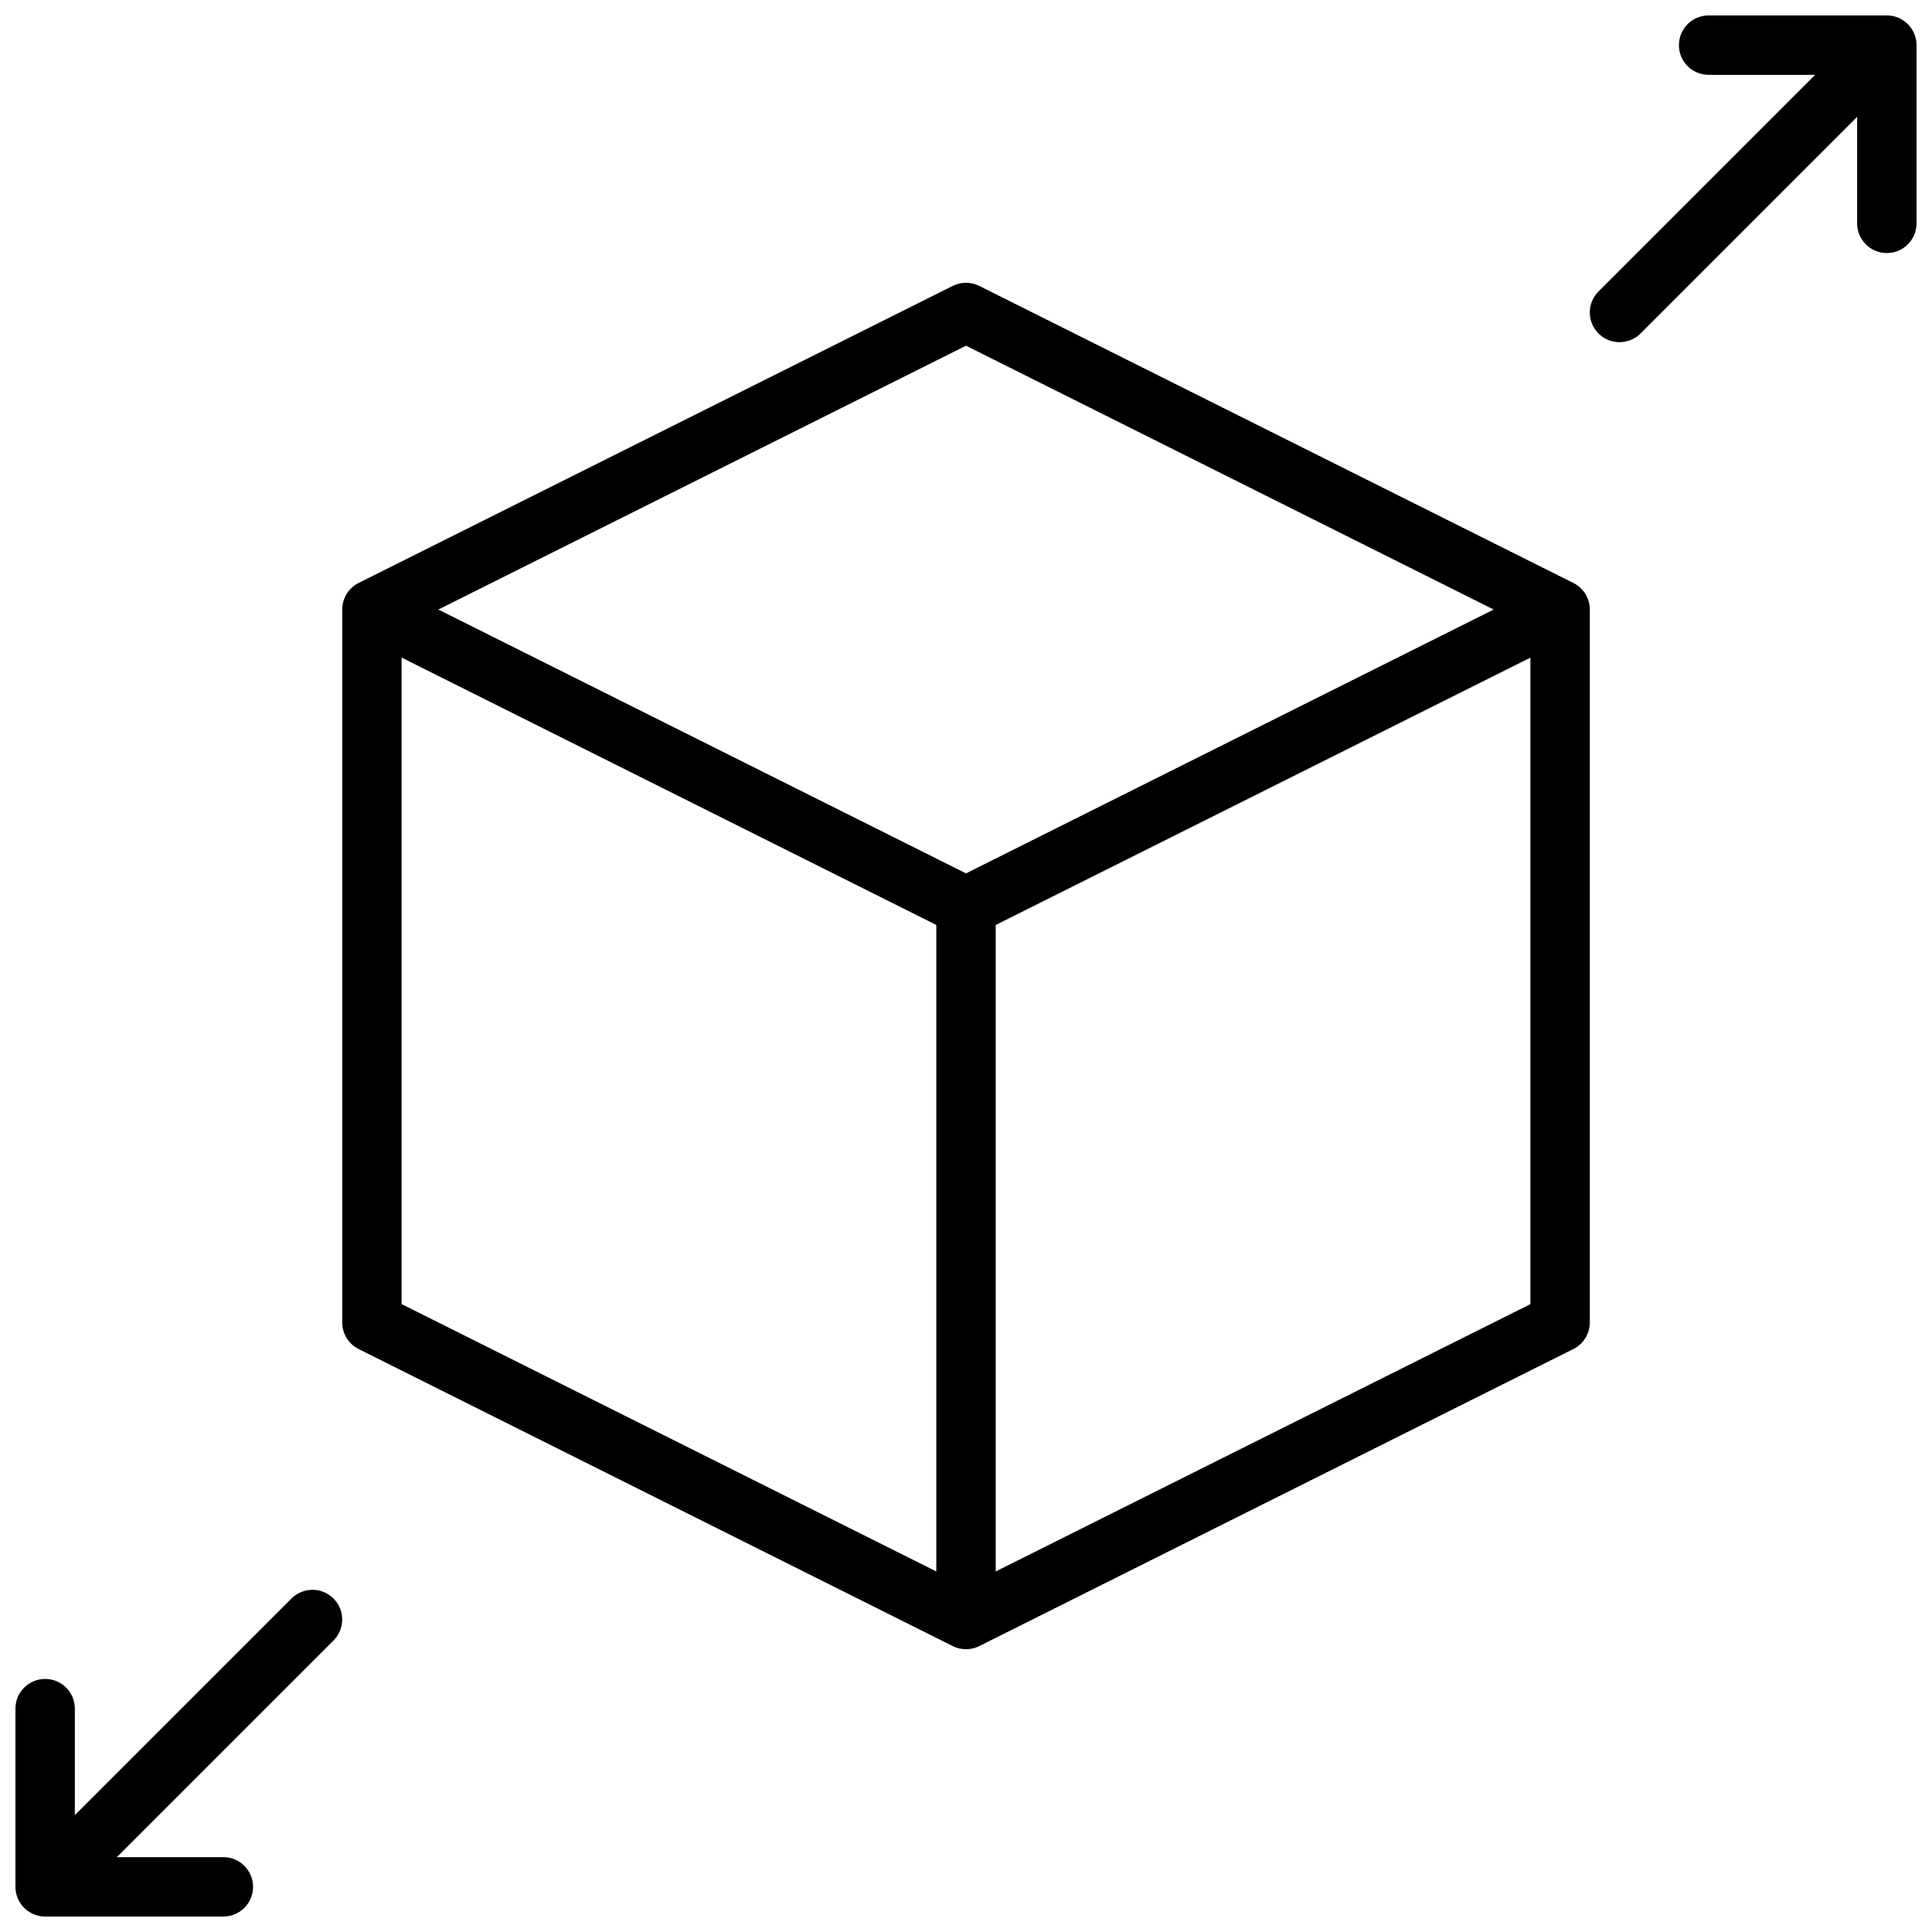
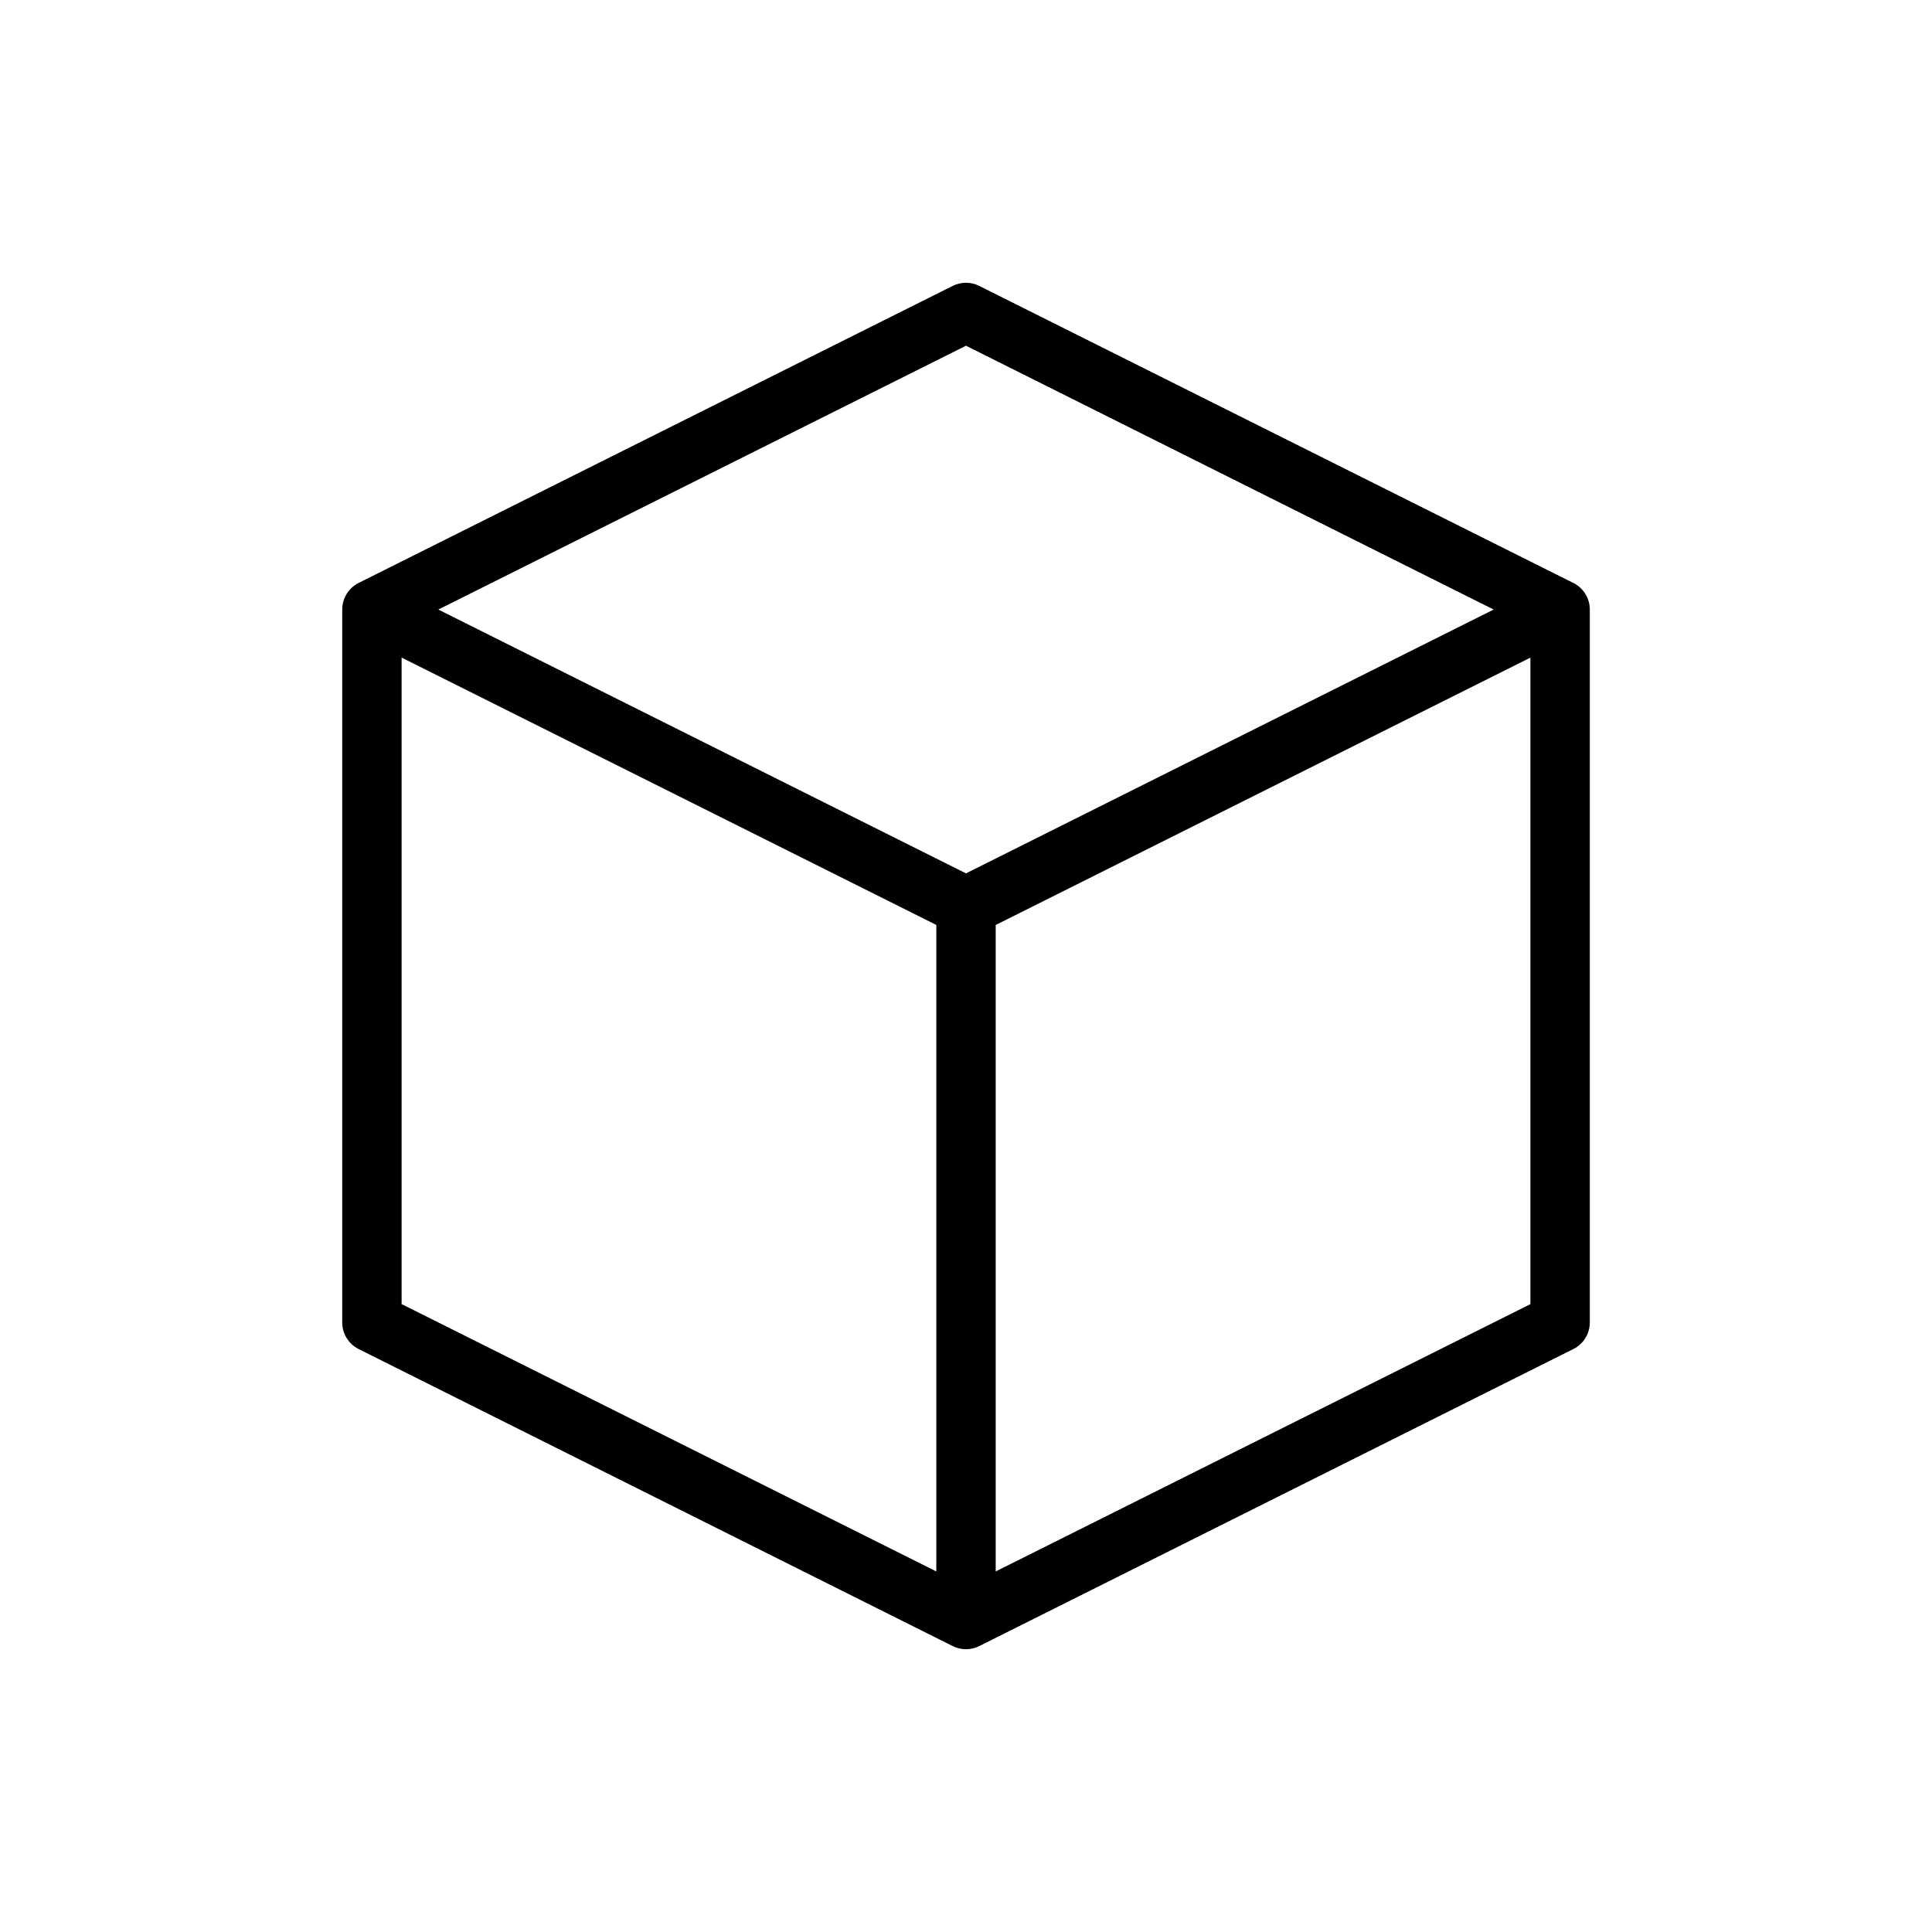
<svg xmlns="http://www.w3.org/2000/svg" width="800px" height="800px" version="1.1" viewBox="144 144 512 512">
  <defs>
    <clipPath id="b">
      <path d="m565 148.09h86.902v86.906h-86.902z" />
    </clipPath>
    <clipPath id="a">
-       <path d="m148.09 565h86.906v86.902h-86.906z" />
-     </clipPath>
+       </clipPath>
  </defs>
  <path d="m560.96 298.49-157.44-78.719c-2.211-1.109-4.824-1.109-7.047 0l-157.44 78.719c-2.656 1.34-4.34 4.062-4.34 7.047v188.93c0 2.984 1.684 5.707 4.352 7.047l157.44 78.719c1.102 0.551 2.312 0.824 3.519 0.824 1.203 0 2.418-0.277 3.519-0.828l157.44-78.719c2.664-1.336 4.352-4.062 4.352-7.047v-188.93c0-2.984-1.688-5.707-4.356-7.047zm-160.96-62.875 139.84 69.922-139.84 69.918-139.84-69.918zm-149.57 82.656 141.7 70.848v171.33l-141.7-70.848zm157.44 242.18v-171.32l141.7-70.848v171.33z" />
  <g clip-path="url(#b)">
-     <path d="m644.03 148.09h-47.23c-4.352 0-7.871 3.527-7.871 7.871s3.519 7.871 7.871 7.871h28.23l-57.41 57.41c-3.078 3.078-3.078 8.055 0 11.133 1.531 1.535 3.547 2.309 5.562 2.309s4.031-0.77 5.566-2.305l57.41-57.414v28.23c0 4.344 3.519 7.871 7.871 7.871s7.871-3.527 7.871-7.871v-47.234c0-4.344-3.519-7.871-7.871-7.871z" />
-   </g>
+     </g>
  <g clip-path="url(#a)">
-     <path d="m221.25 567.62-57.414 57.41v-28.227c0-4.344-3.519-7.871-7.871-7.871-4.352 0-7.871 3.527-7.871 7.871v47.23c0 4.344 3.519 7.871 7.871 7.871h47.23c4.352 0 7.871-3.527 7.871-7.871s-3.519-7.871-7.871-7.871h-28.227l57.41-57.41c3.078-3.078 3.078-8.055 0-11.133-3.078-3.078-8.051-3.078-11.129 0z" />
+     <path d="m221.25 567.62-57.414 57.41v-28.227c0-4.344-3.519-7.871-7.871-7.871-4.352 0-7.871 3.527-7.871 7.871c0 4.344 3.519 7.871 7.871 7.871h47.23c4.352 0 7.871-3.527 7.871-7.871s-3.519-7.871-7.871-7.871h-28.227l57.41-57.41c3.078-3.078 3.078-8.055 0-11.133-3.078-3.078-8.051-3.078-11.129 0z" />
  </g>
</svg>